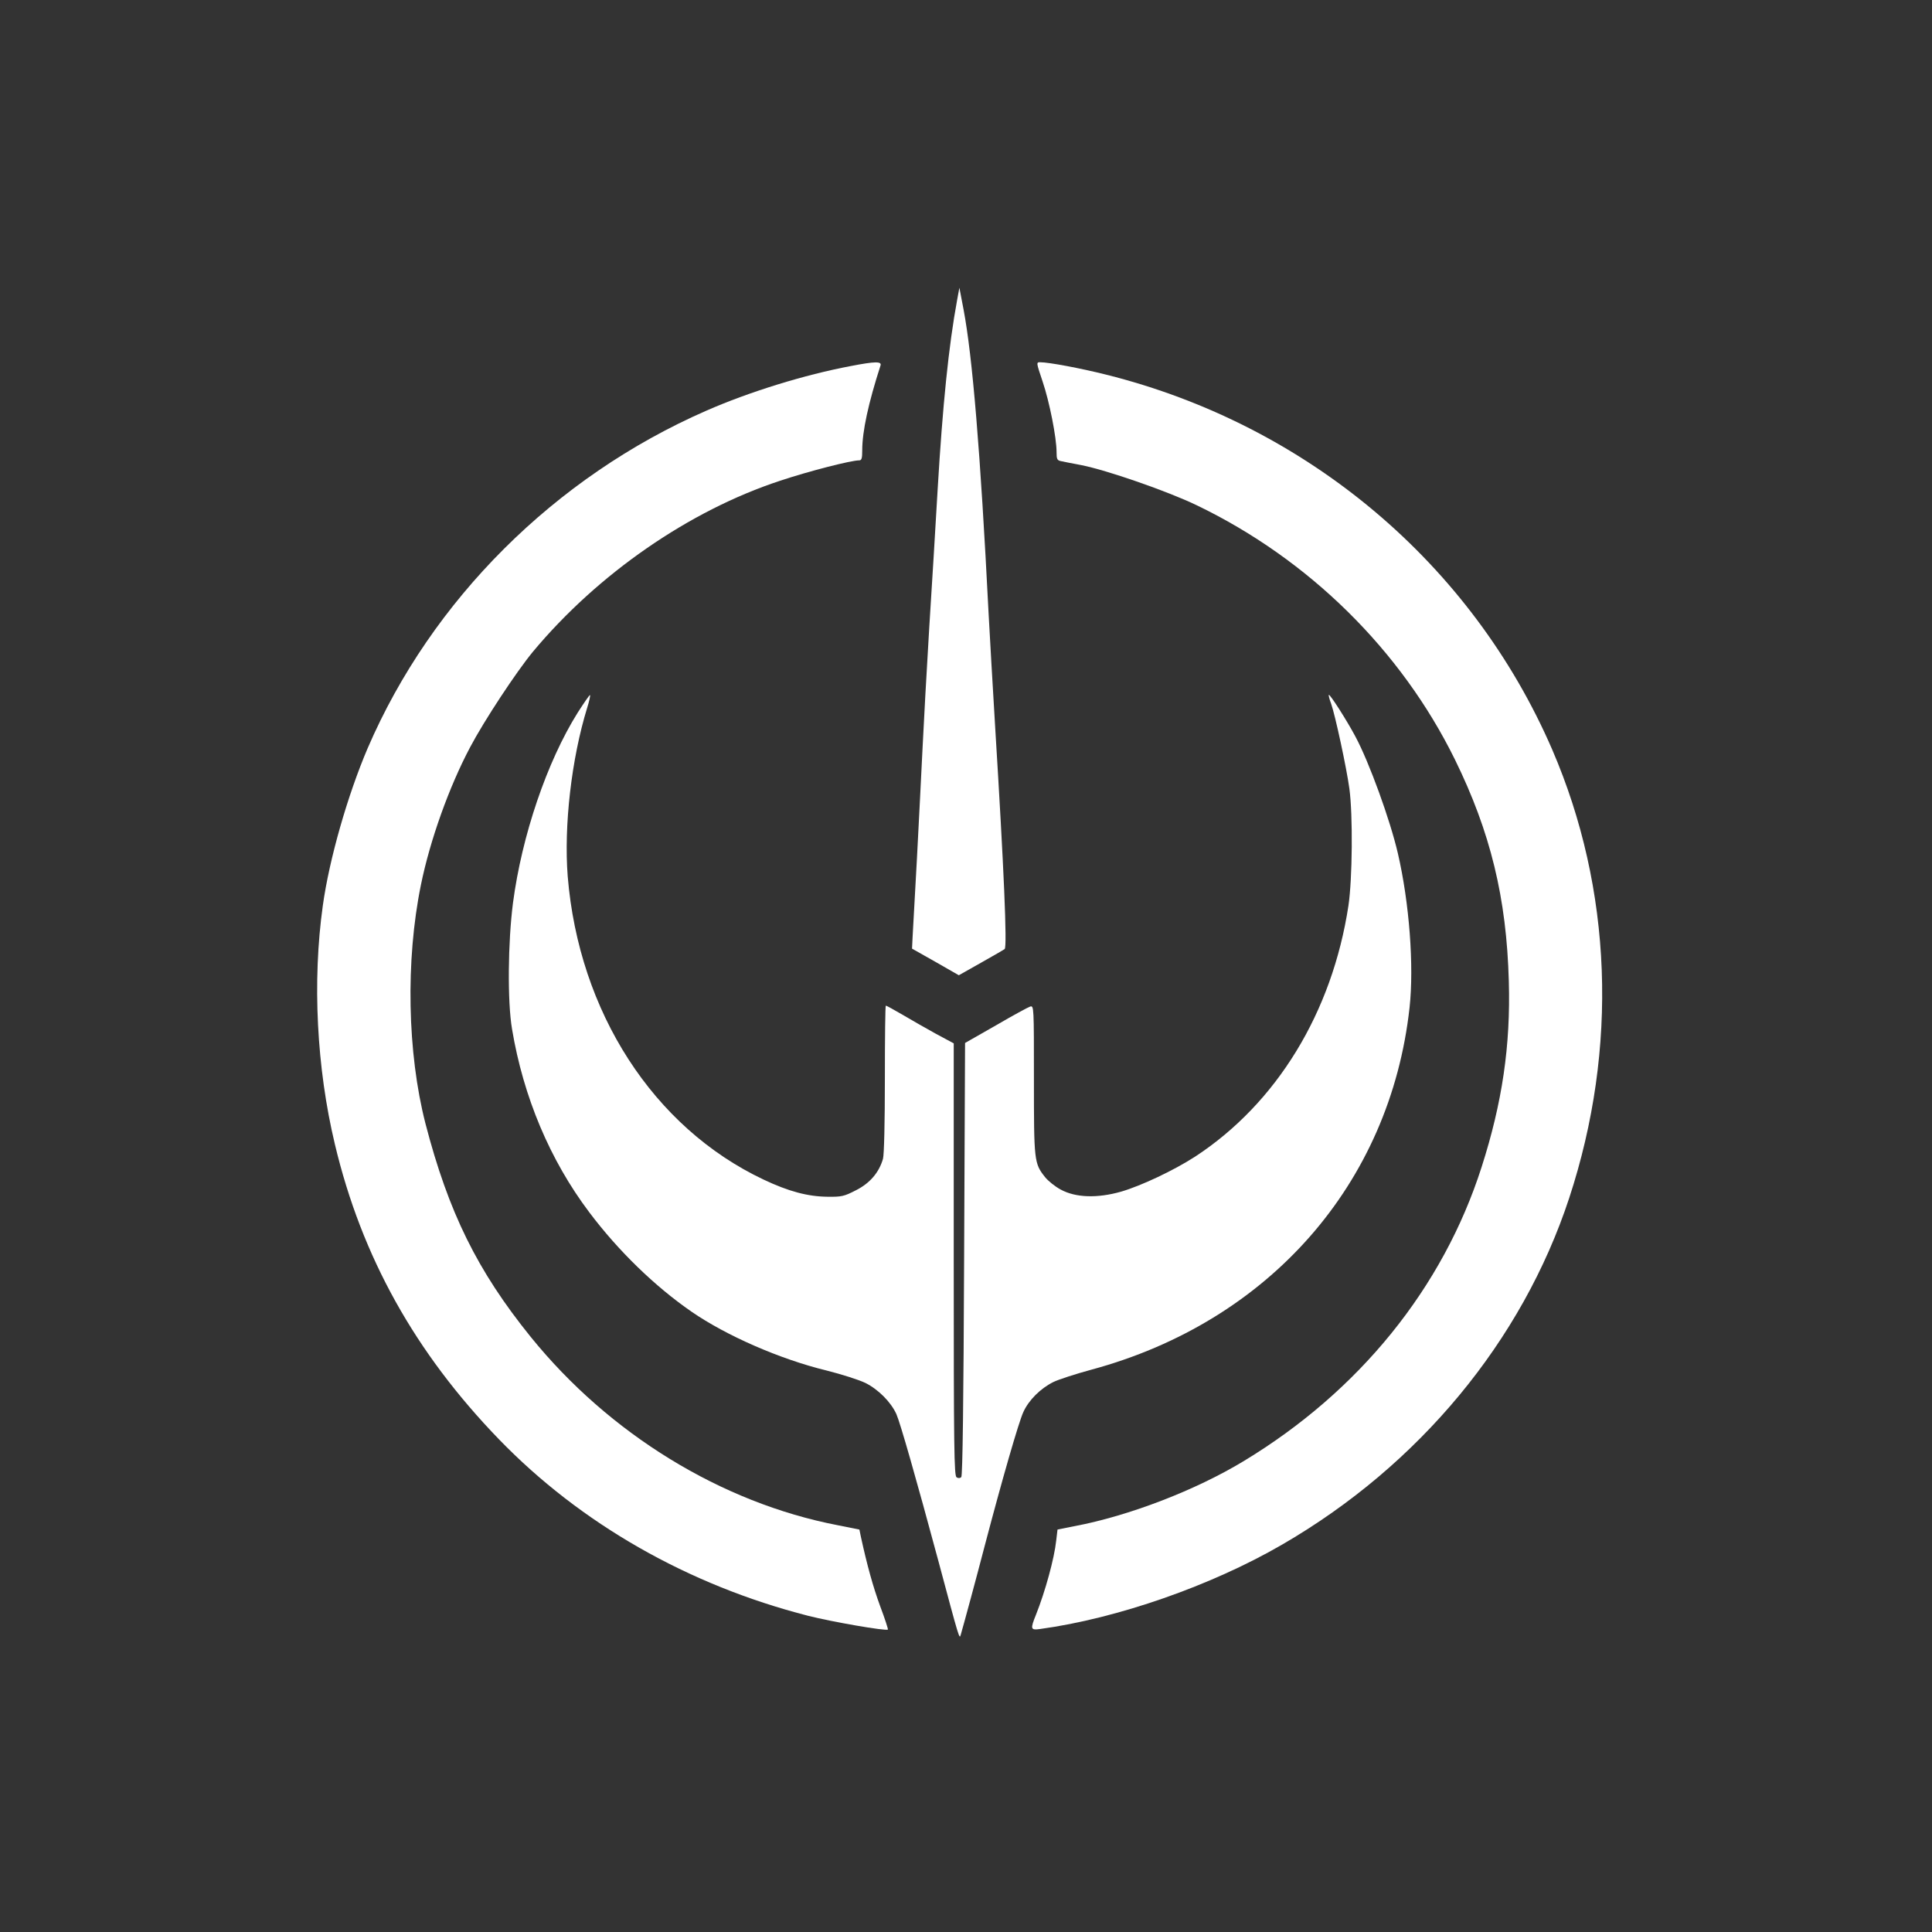
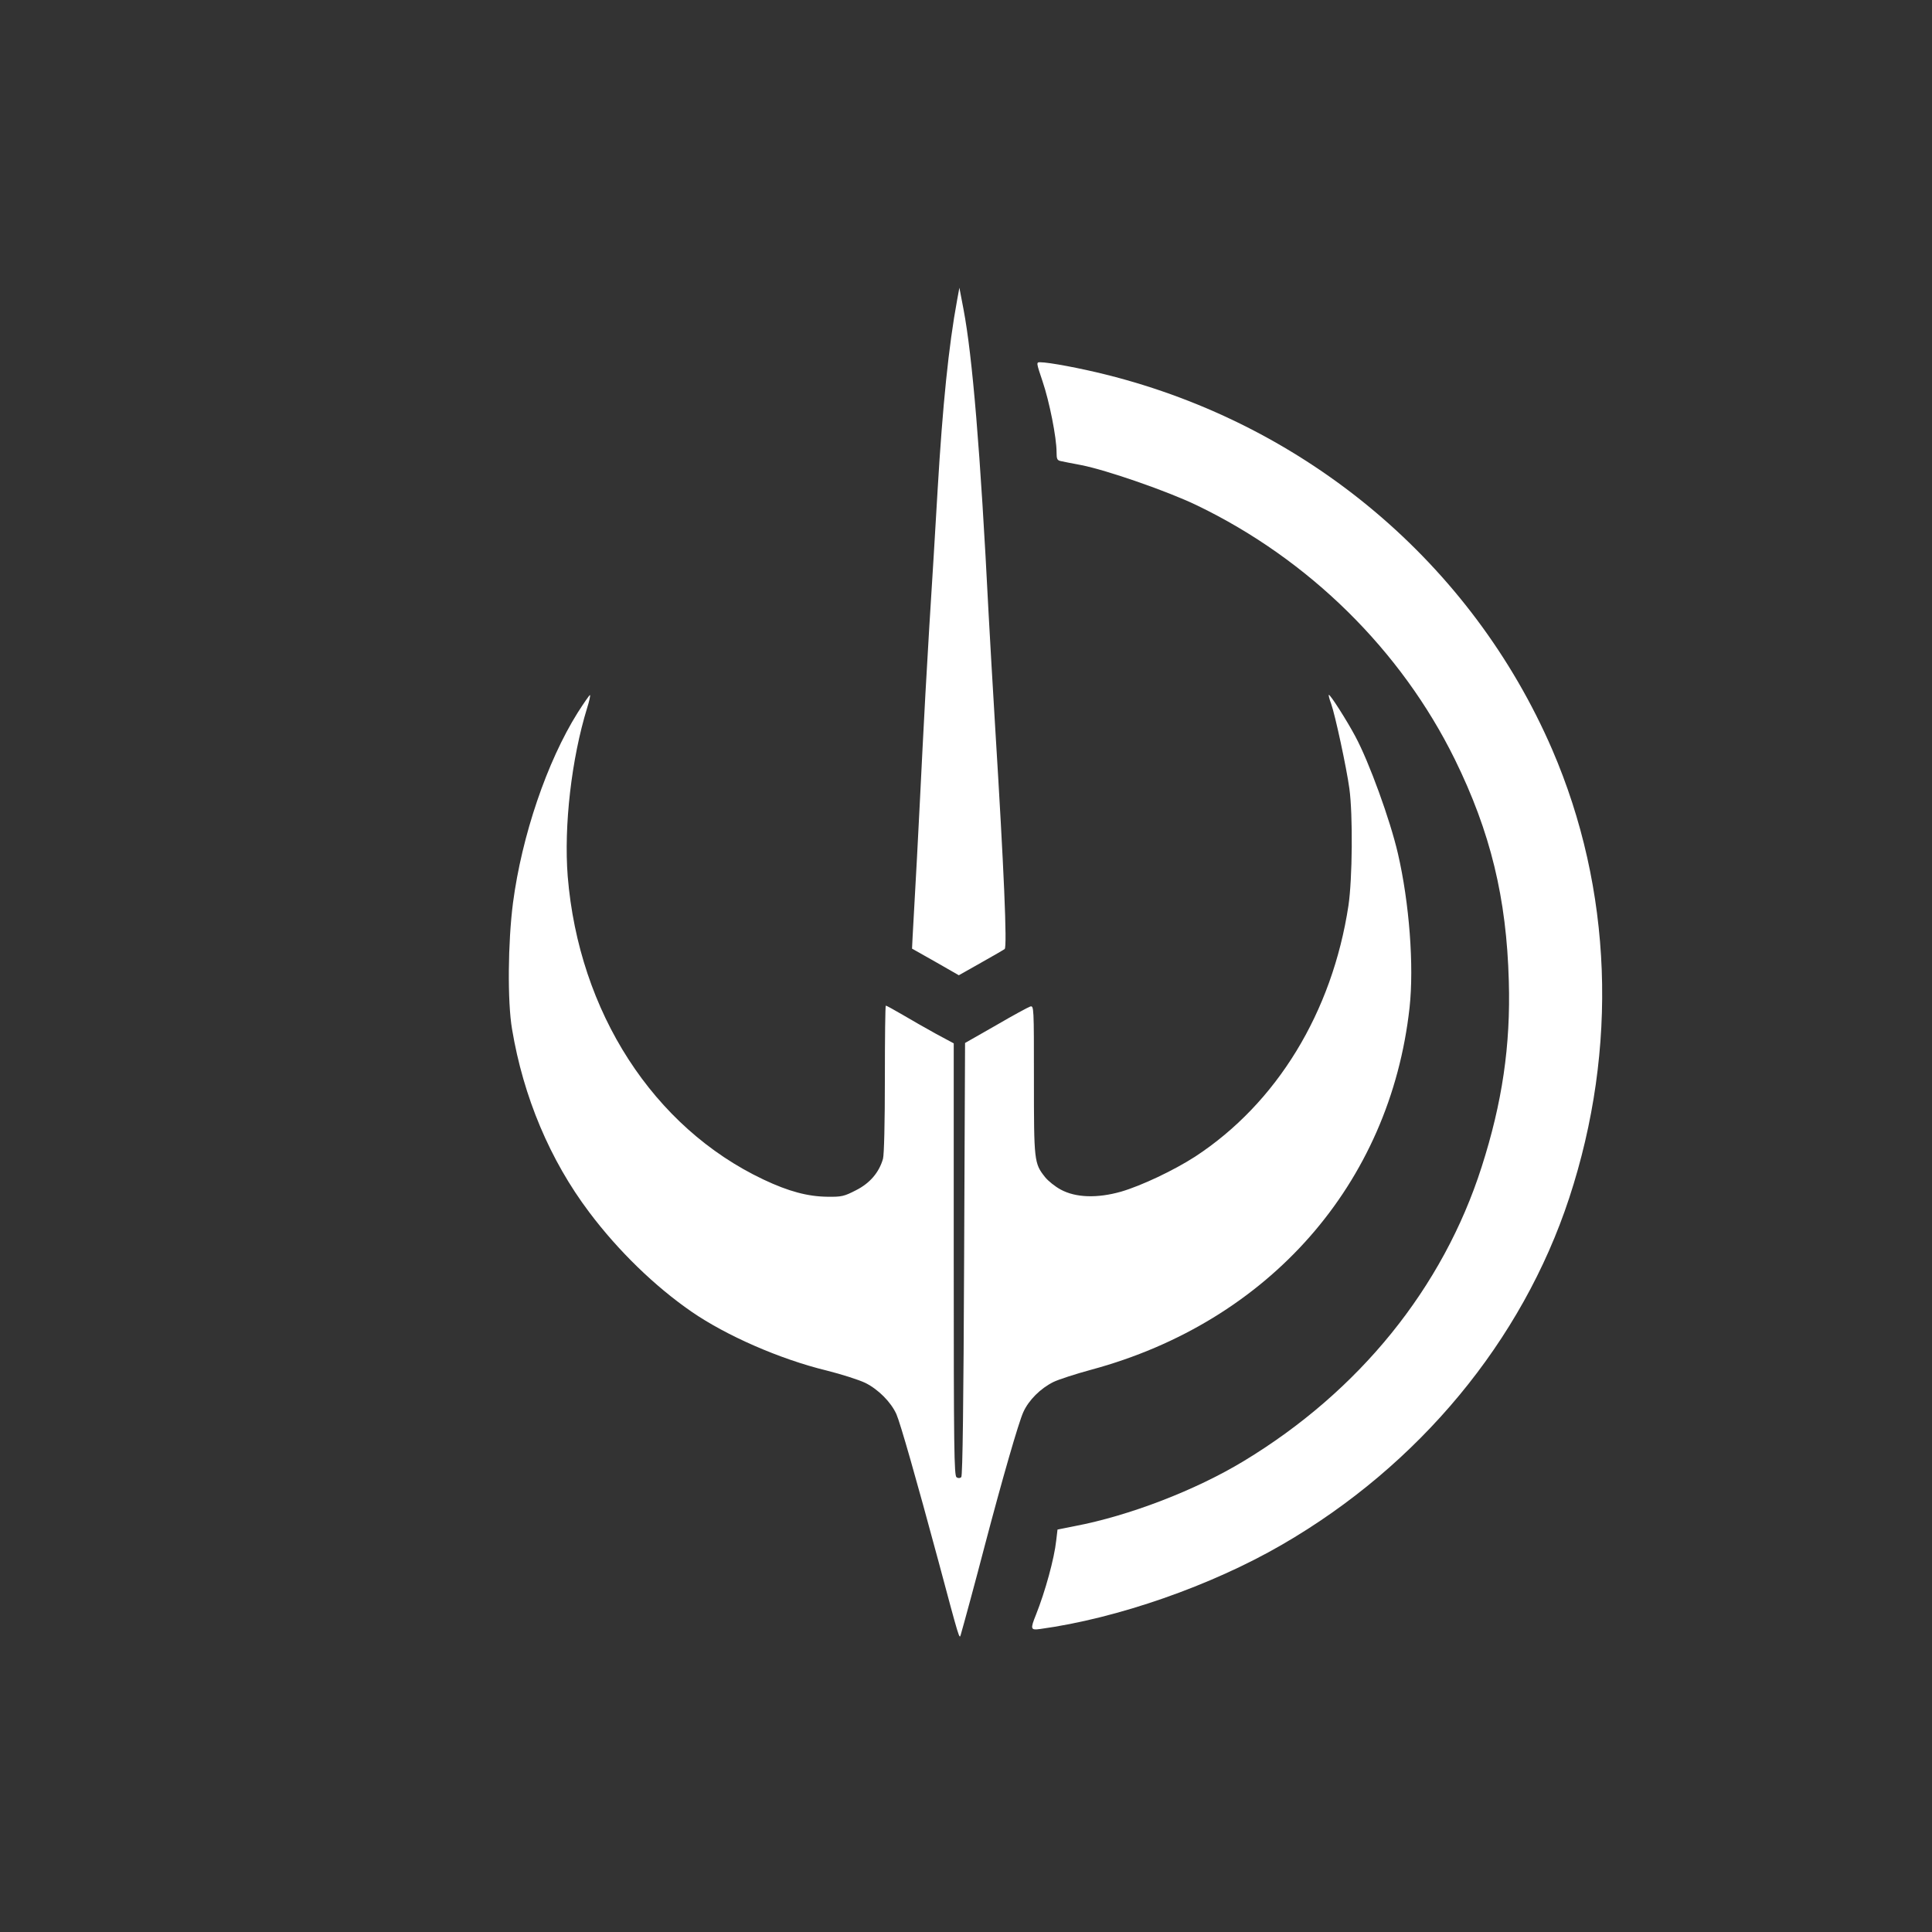
<svg xmlns="http://www.w3.org/2000/svg" version="1.0" width="1024pt" height="1024pt" viewBox="0 0 1024 1024" preserveAspectRatio="xMidYMid meet">
  <rect x="0" y="0" width="1024" height="1024" fill="#333333" stroke="none" />
  <g transform="translate(0,1024) scale(0.1,-0.1)" fill="#ffffff" stroke="none">
    <path d="M5073 8650 c-45 -243 -77 -561 -103 -1000 -11 -190 -31 -523 -45 -740 -13 -217 -29 -501 -35 -630 -6 -129 -20 -395 -30 -590 -11 -195 -21 -383 -23 -416 l-3 -62 124 -70 124 -71 117 66 c64 36 121 69 126 73 14 11 -4 425 -50 1170 -13 217 -29 490 -35 605 -44 868 -86 1367 -133 1615 l-22 115 -12 -65z" />
-     <path d="M4510 8300 c-245 -46 -539 -137 -767 -237 -802 -351 -1455 -1002 -1794 -1788 -106 -248 -204 -589 -238 -835 -56 -400 -33 -860 64 -1265 142 -596 425 -1104 870 -1564 433 -447 1002 -772 1638 -935 126 -32 414 -82 423 -73 2 2 -16 58 -41 124 -38 104 -69 216 -102 367 l-8 39 -115 23 c-617 119 -1211 484 -1627 998 -283 350 -436 661 -558 1131 -96 374 -106 864 -24 1265 48 236 149 519 261 730 75 142 244 398 332 505 345 414 830 749 1311 907 153 51 376 108 419 108 13 0 16 11 16 53 0 101 33 252 97 450 7 22 -28 22 -157 -3z" />
    <path d="M5526 8218 c36 -106 74 -297 74 -374 0 -37 3 -44 23 -48 12 -3 60 -12 107 -21 134 -26 460 -139 615 -214 593 -286 1081 -767 1366 -1346 189 -385 274 -735 286 -1175 10 -342 -35 -645 -144 -985 -205 -641 -649 -1189 -1261 -1559 -256 -155 -607 -290 -897 -345 l-90 -18 -7 -59 c-10 -94 -58 -269 -107 -392 -31 -77 -29 -83 22 -76 410 56 908 230 1282 447 726 420 1273 1080 1522 1837 261 794 229 1638 -90 2377 -427 987 -1300 1721 -2363 1987 -135 34 -305 66 -351 66 -21 0 -21 -1 13 -102z" />
    <path d="M3062 6463 c-163 -260 -296 -652 -343 -1008 -27 -209 -30 -524 -5 -670 60 -359 201 -694 409 -970 154 -205 348 -393 542 -527 184 -127 469 -252 716 -312 79 -20 171 -49 206 -66 68 -34 135 -101 164 -165 21 -48 105 -342 223 -780 111 -415 111 -415 118 -390 15 51 82 298 128 475 91 346 179 652 204 706 29 64 91 125 159 159 29 14 119 43 200 65 942 254 1585 985 1688 1920 24 220 -1 554 -62 817 -41 177 -152 483 -225 619 -44 83 -135 226 -141 221 -2 -2 3 -23 12 -46 22 -62 82 -341 97 -451 19 -140 16 -479 -5 -620 -86 -566 -380 -1047 -812 -1330 -113 -73 -284 -154 -393 -186 -127 -36 -241 -32 -320 11 -30 16 -67 46 -83 66 -58 73 -59 85 -59 516 0 388 0 394 -20 388 -10 -3 -93 -48 -182 -100 l-163 -93 -5 -1146 c-3 -750 -8 -1148 -15 -1155 -6 -6 -16 -7 -25 -1 -13 8 -15 150 -15 1154 l0 1146 -95 51 c-52 29 -132 74 -177 101 -45 26 -84 48 -88 48 -3 0 -5 -174 -5 -387 0 -233 -4 -403 -10 -425 -21 -73 -70 -130 -144 -167 -62 -32 -76 -35 -150 -34 -104 1 -206 28 -339 91 -584 276 -979 888 -1038 1607 -21 268 20 624 103 893 11 35 18 66 15 68 -2 2 -31 -40 -65 -93z" />
  </g>
</svg>